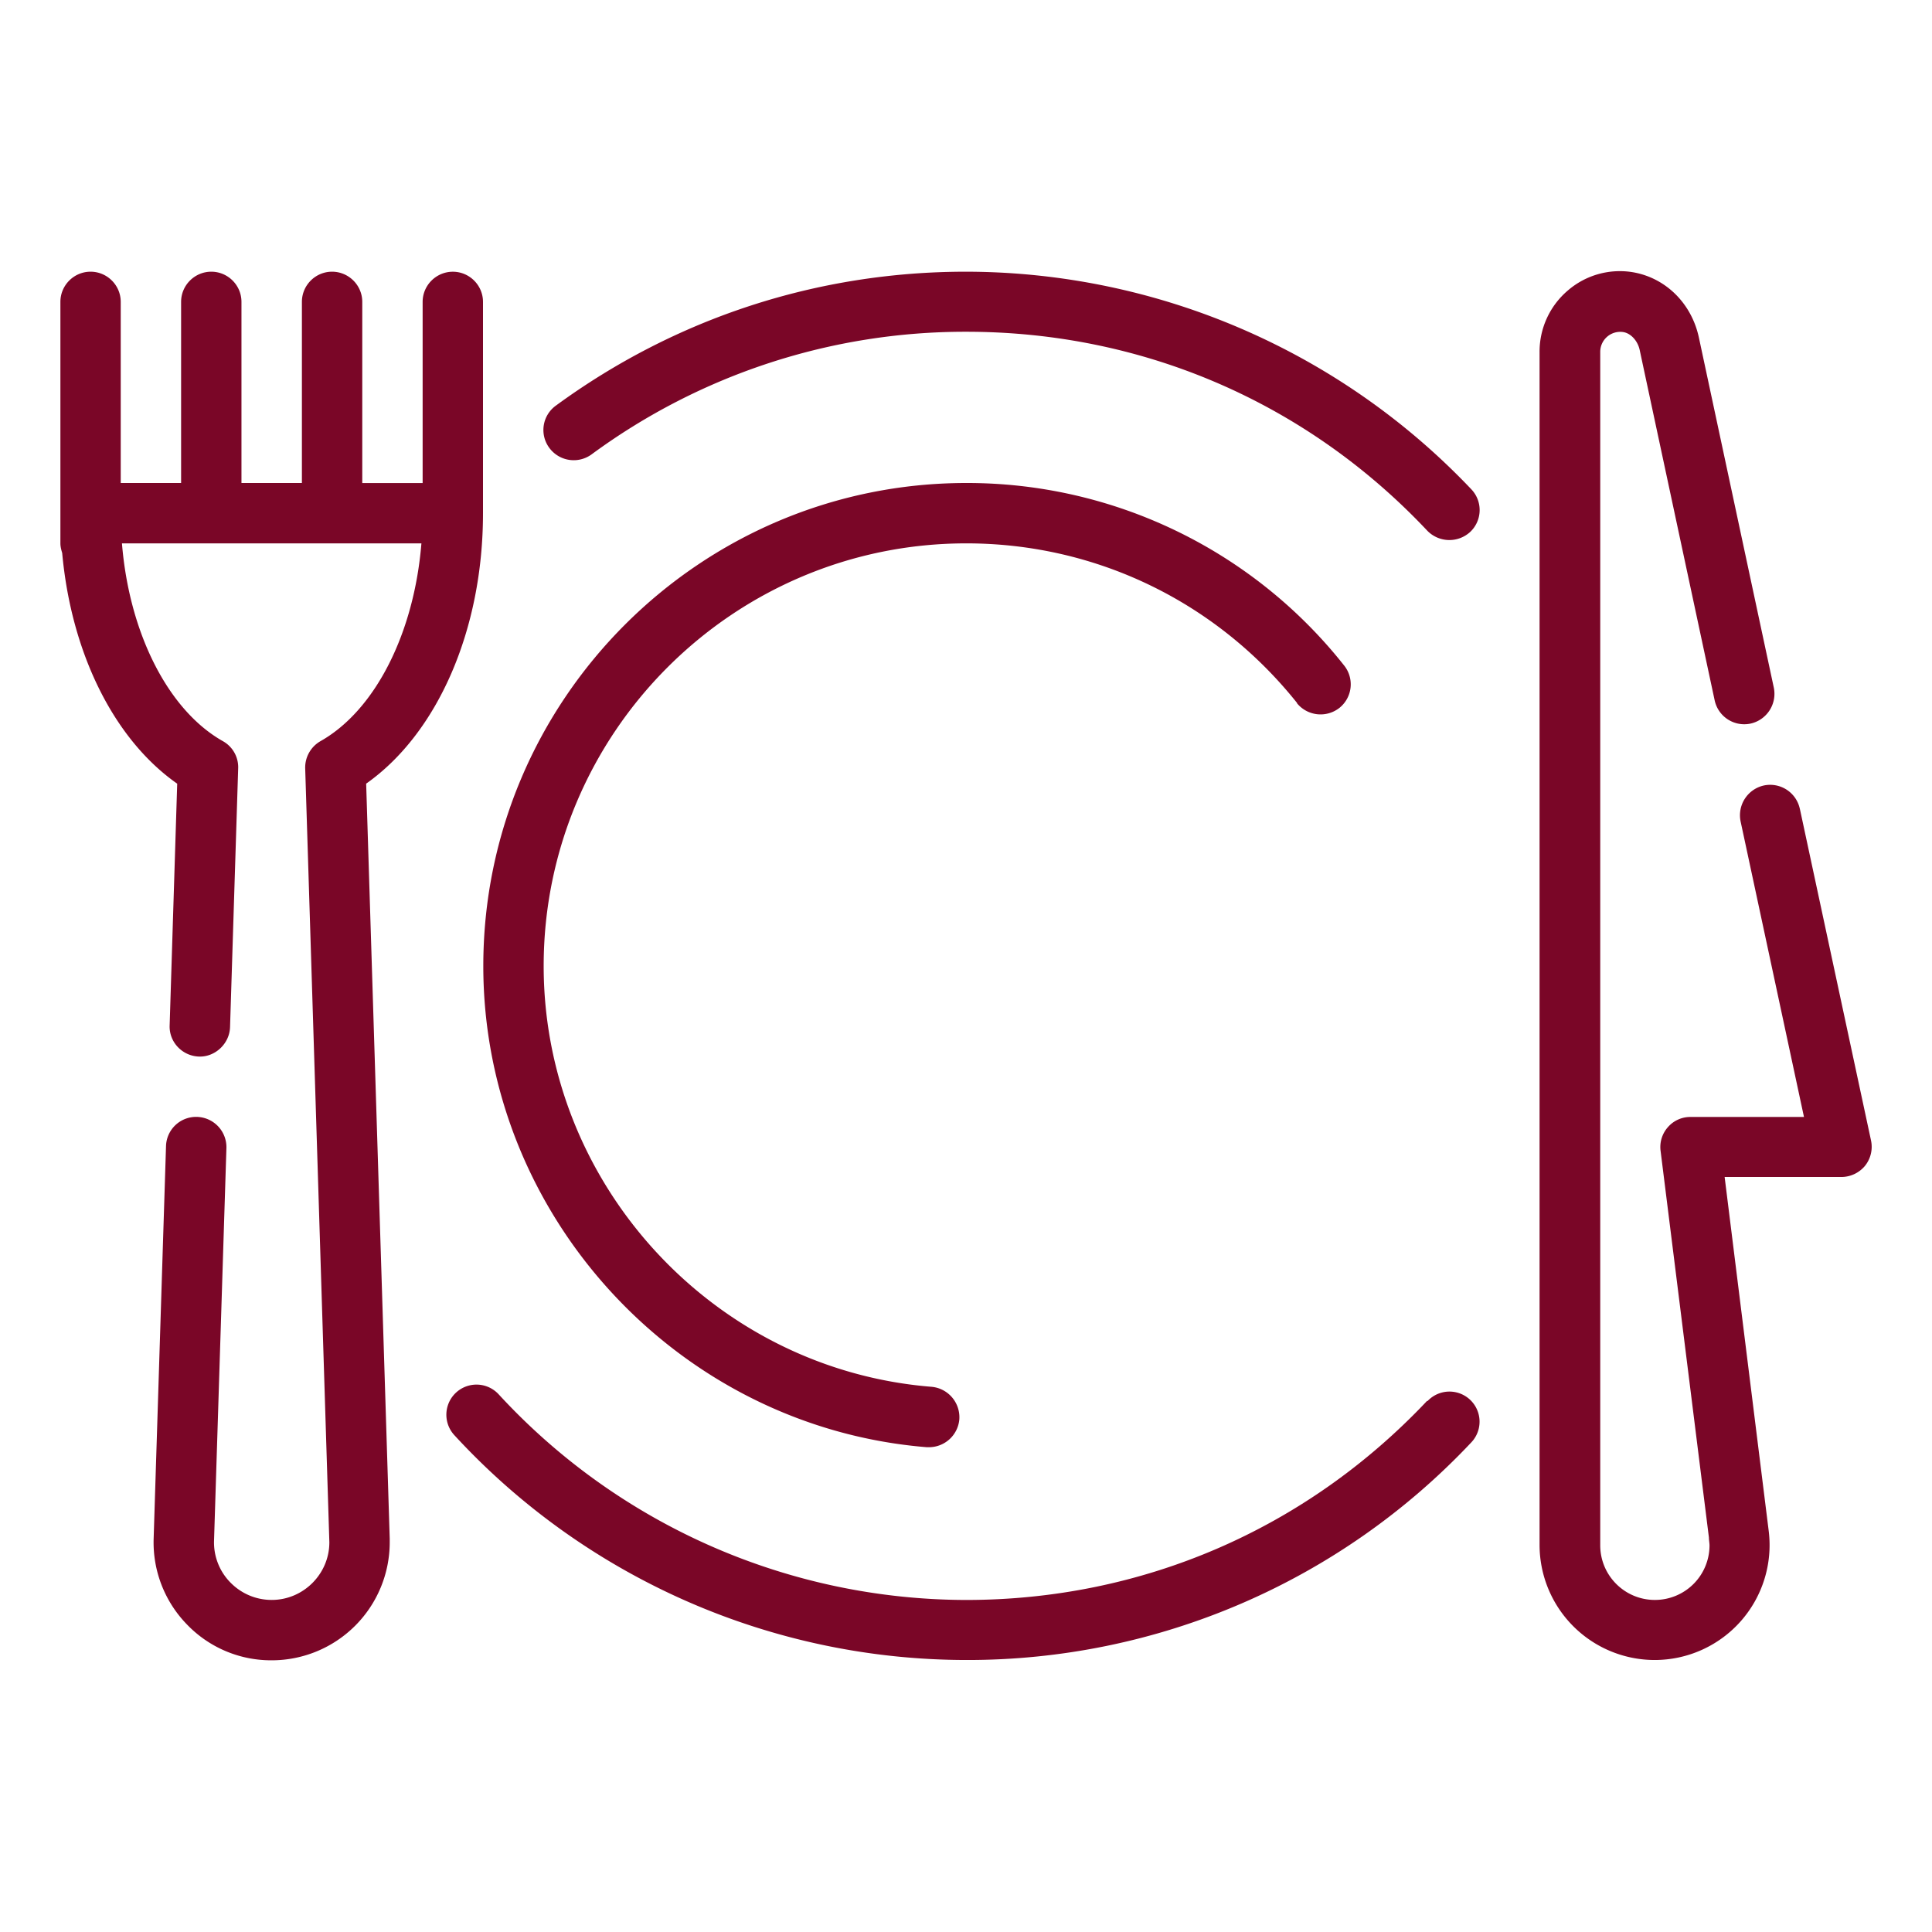
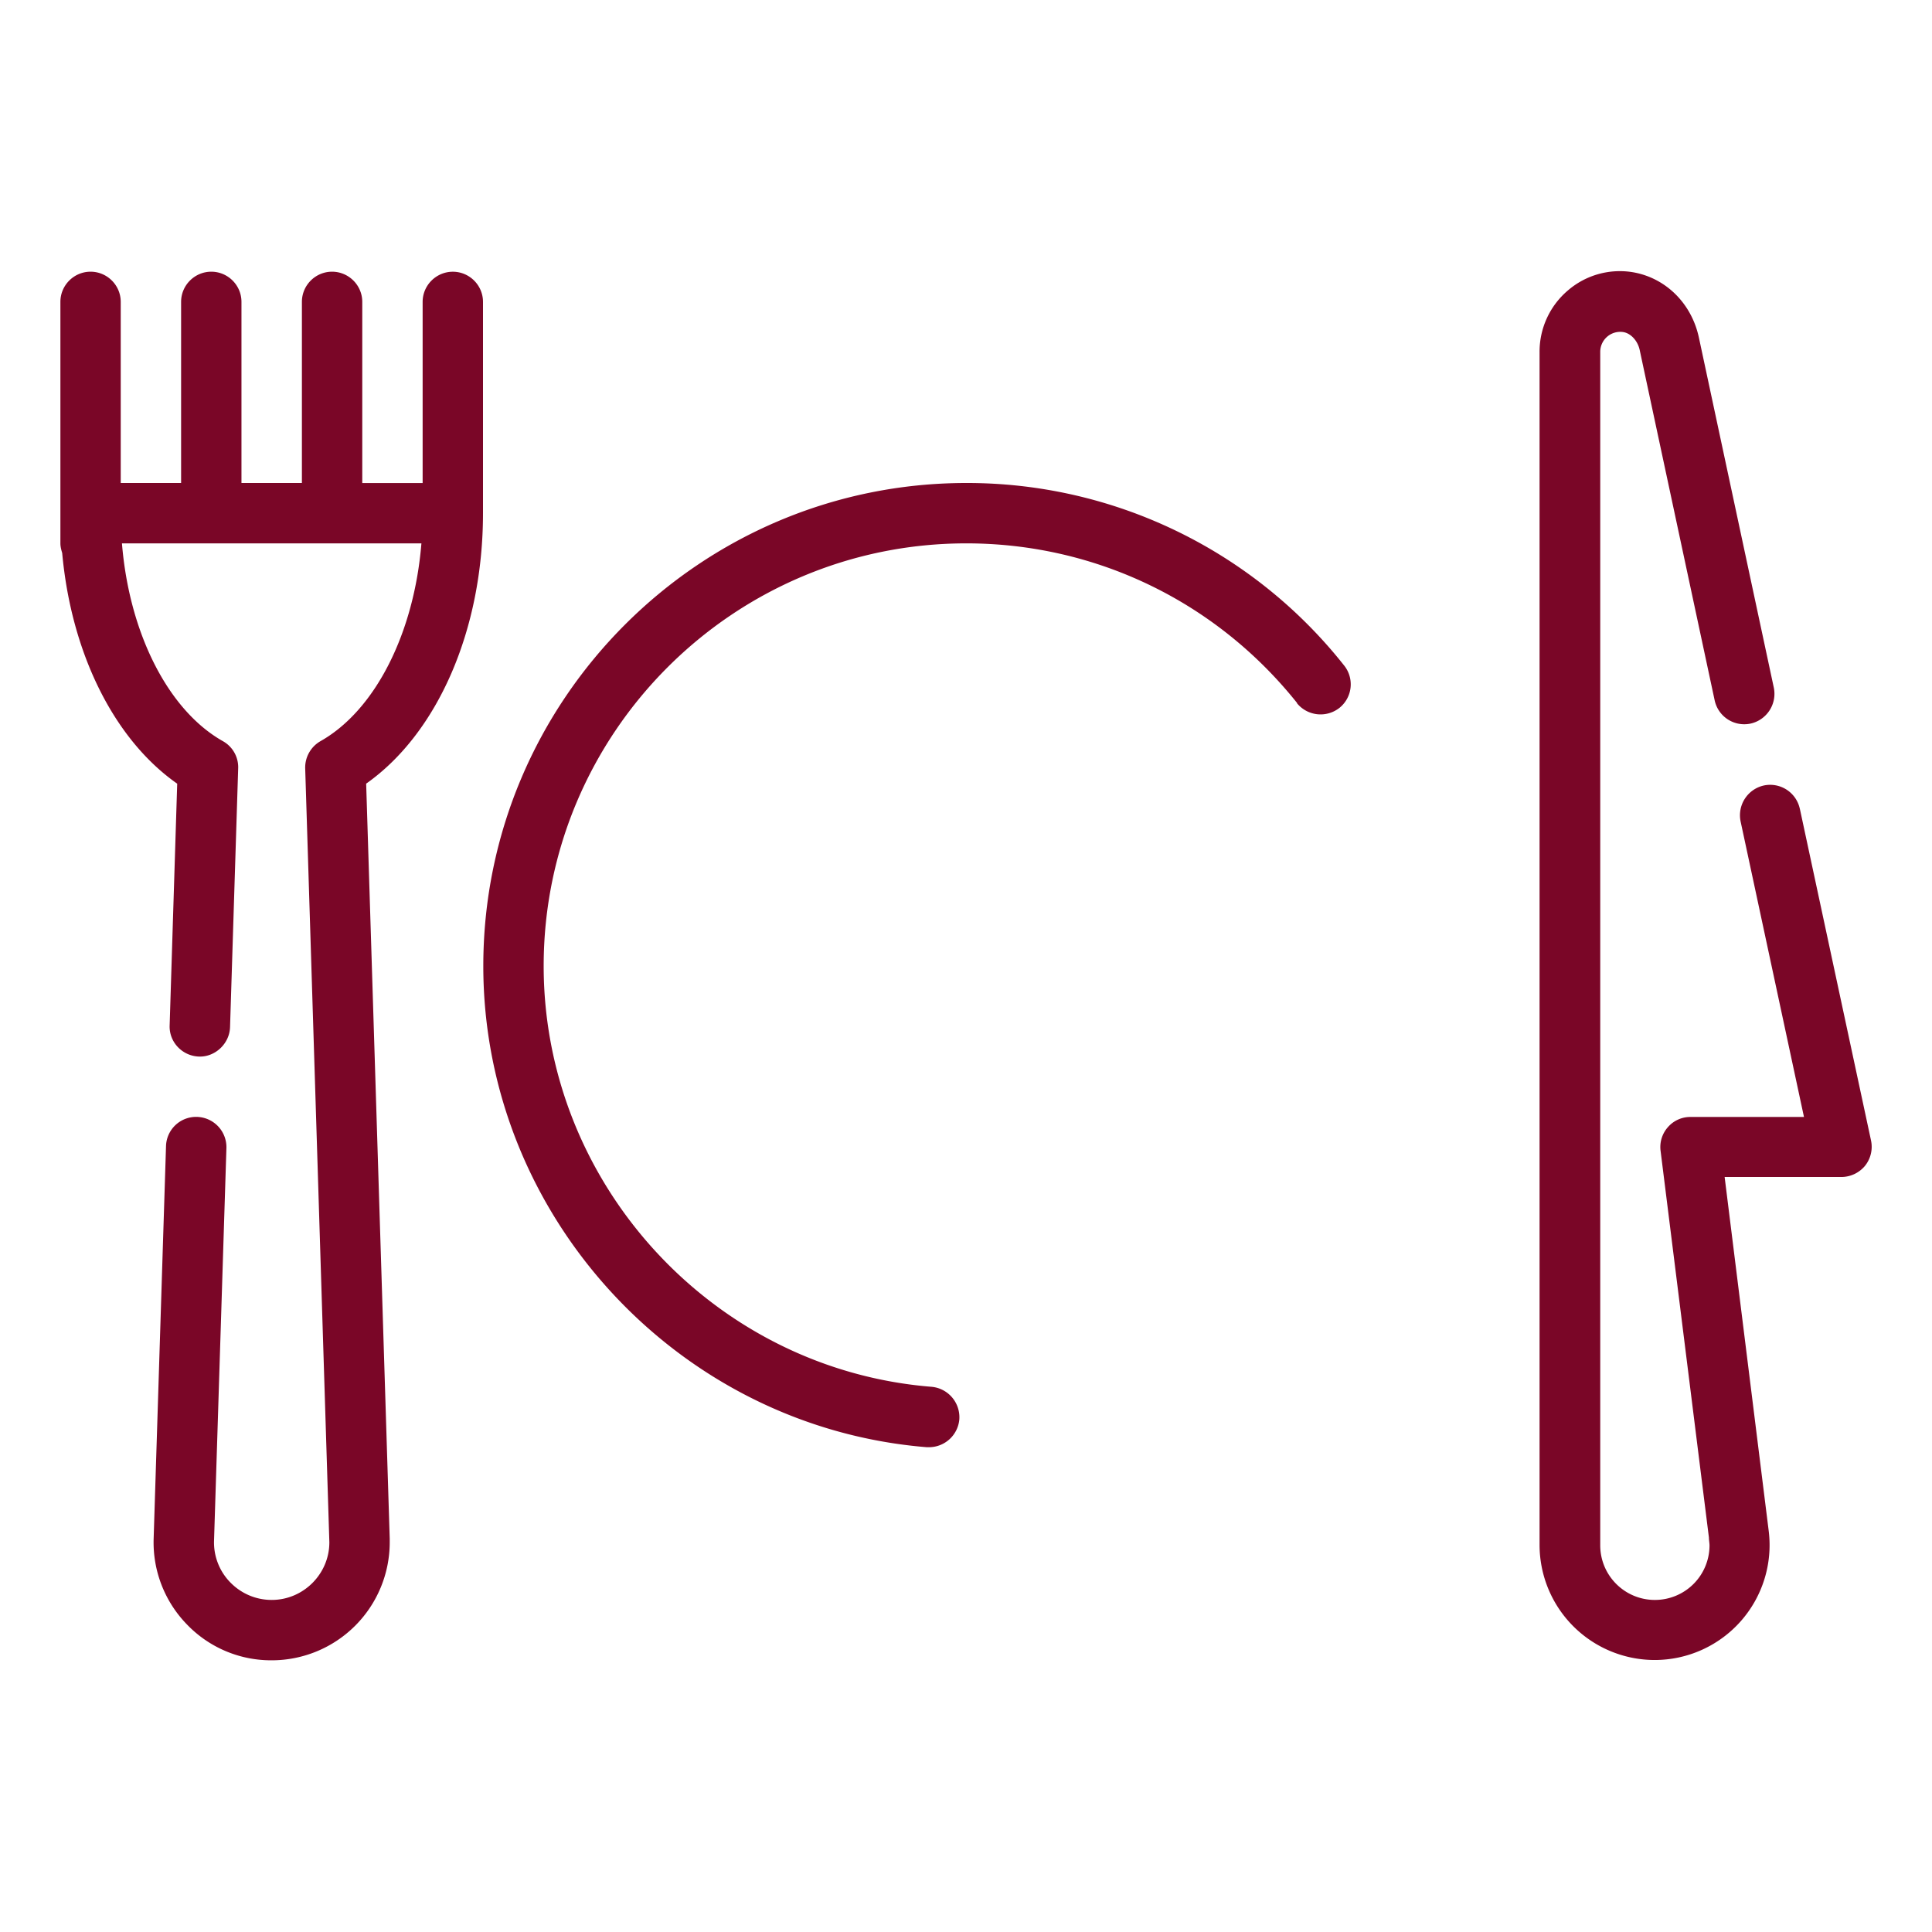
<svg xmlns="http://www.w3.org/2000/svg" width="57" height="57" fill="none">
  <path d="M53.1 23.86a.895.895 0 00-1.06-.686.9.9 0 00-.687 1.06l1.87 8.72h-3.348a.873.873 0 00-.668.302.882.882 0 00-.214.704l1.425 11.4c0 .08.018.16.018.24a1.61 1.61 0 01-1.612 1.603c-.89 0-1.612-.721-1.612-1.612V10.385a.59.59 0 01.677-.588c.231.036.436.267.49.543l2.209 10.323a.893.893 0 001.06.685.9.9 0 00.685-1.06L50.124 9.966c-.213-1.006-.97-1.763-1.941-1.933a2.346 2.346 0 00-1.924.535 2.368 2.368 0 00-.837 1.808v35.206a3.398 3.398 0 003.393 3.393 3.39 3.39 0 003.367-3.811l-1.3-10.439h3.446a.91.91 0 00.695-.329.897.897 0 00.178-.748l-2.102-9.797v.009zm-38.85-8.72V8.907c0-.49-.4-.89-.89-.89s-.891.4-.891.89v5.344h-1.781V8.906c0-.49-.401-.89-.891-.89s-.89.4-.89.89v5.344H7.124V8.906c0-.49-.4-.89-.89-.89s-.891.4-.891.89v5.344H3.562V8.906c0-.49-.4-.89-.89-.89s-.89.4-.89.89v7.125c0 .098.026.196.053.285.267 2.948 1.523 5.495 3.393 6.805l-.223 7.134c-.018.49.374.9.864.917.472.018.9-.374.918-.864l.24-7.642a.88.88 0 00-.454-.801c-1.621-.917-2.761-3.197-2.975-5.834h8.835c-.214 2.637-1.354 4.917-2.975 5.834a.898.898 0 00-.454.801l.713 22.836c0 .935-.766 1.701-1.701 1.701-.463 0-.9-.187-1.22-.516a1.684 1.684 0 01-.481-1.238L6.68 33.87a.894.894 0 00-.864-.918.888.888 0 00-.918.864l-.365 11.578a3.47 3.47 0 00.98 2.53 3.44 3.44 0 002.503 1.06 3.482 3.482 0 003.482-3.483v-.107l-.695-22.274c2.111-1.488 3.447-4.543 3.447-7.98zm24.011 5.603a.9.9 0 001.256.142.89.89 0 00.142-1.247 14.179 14.179 0 00-11.15-5.388c-7.855 0-14.25 6.395-14.25 14.25 0 7.365 5.744 13.6 13.083 14.197h.071a.9.9 0 00.89-.82.902.902 0 00-.818-.962C21.063 40.4 16.04 34.948 16.04 28.5c0-6.876 5.593-12.469 12.469-12.469 3.82 0 7.374 1.72 9.761 4.712h-.009z" fill="#7A0627" />
-   <path d="M42.1 41.334c-3.572 3.785-8.399 5.87-13.6 5.87a18.79 18.79 0 01-13.787-6.066.888.888 0 10-1.31 1.202 20.544 20.544 0 0015.106 6.635 20.4 20.4 0 0014.9-6.421.887.887 0 10-1.291-1.22H42.1zM28.5 8.016c-4.39 0-8.577 1.371-12.104 3.954a.886.886 0 00-.187 1.247.894.894 0 001.247.187A18.593 18.593 0 0128.51 9.788c5.201 0 10.037 2.084 13.6 5.87a.908.908 0 001.265.036.887.887 0 00.035-1.257 20.58 20.58 0 00-14.9-6.421h-.01z" fill="#7A0627" />
</svg>